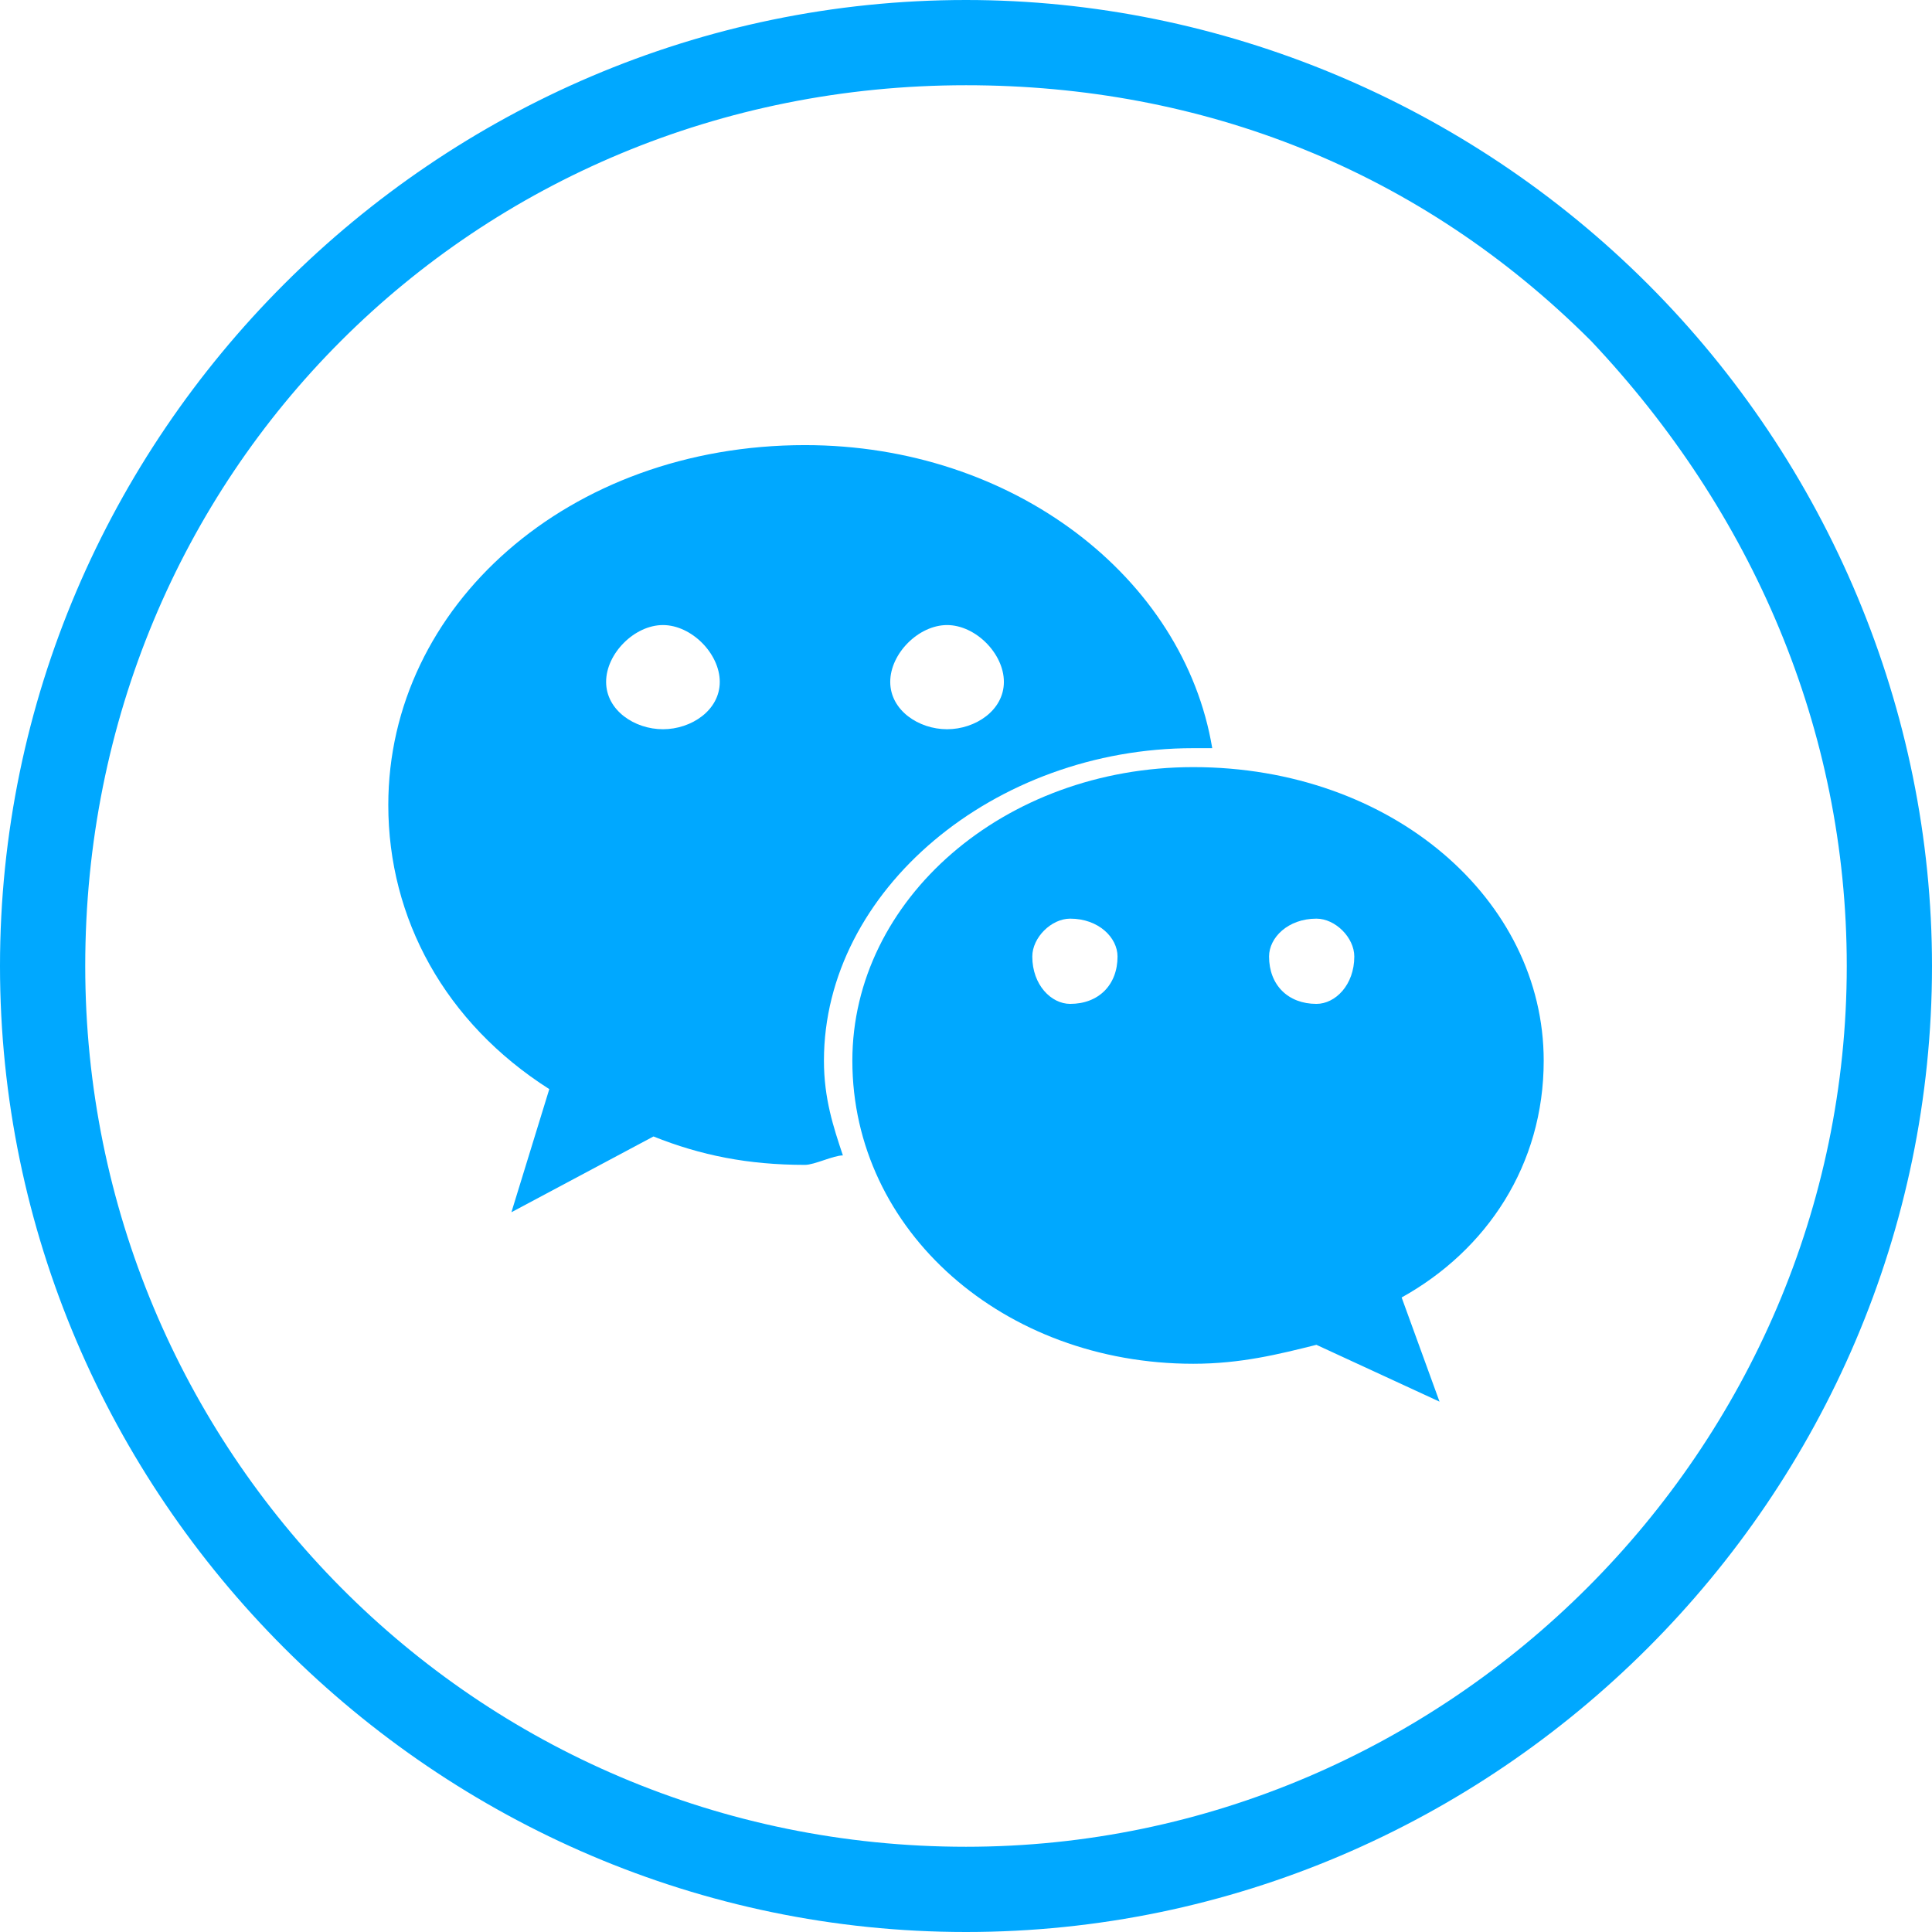
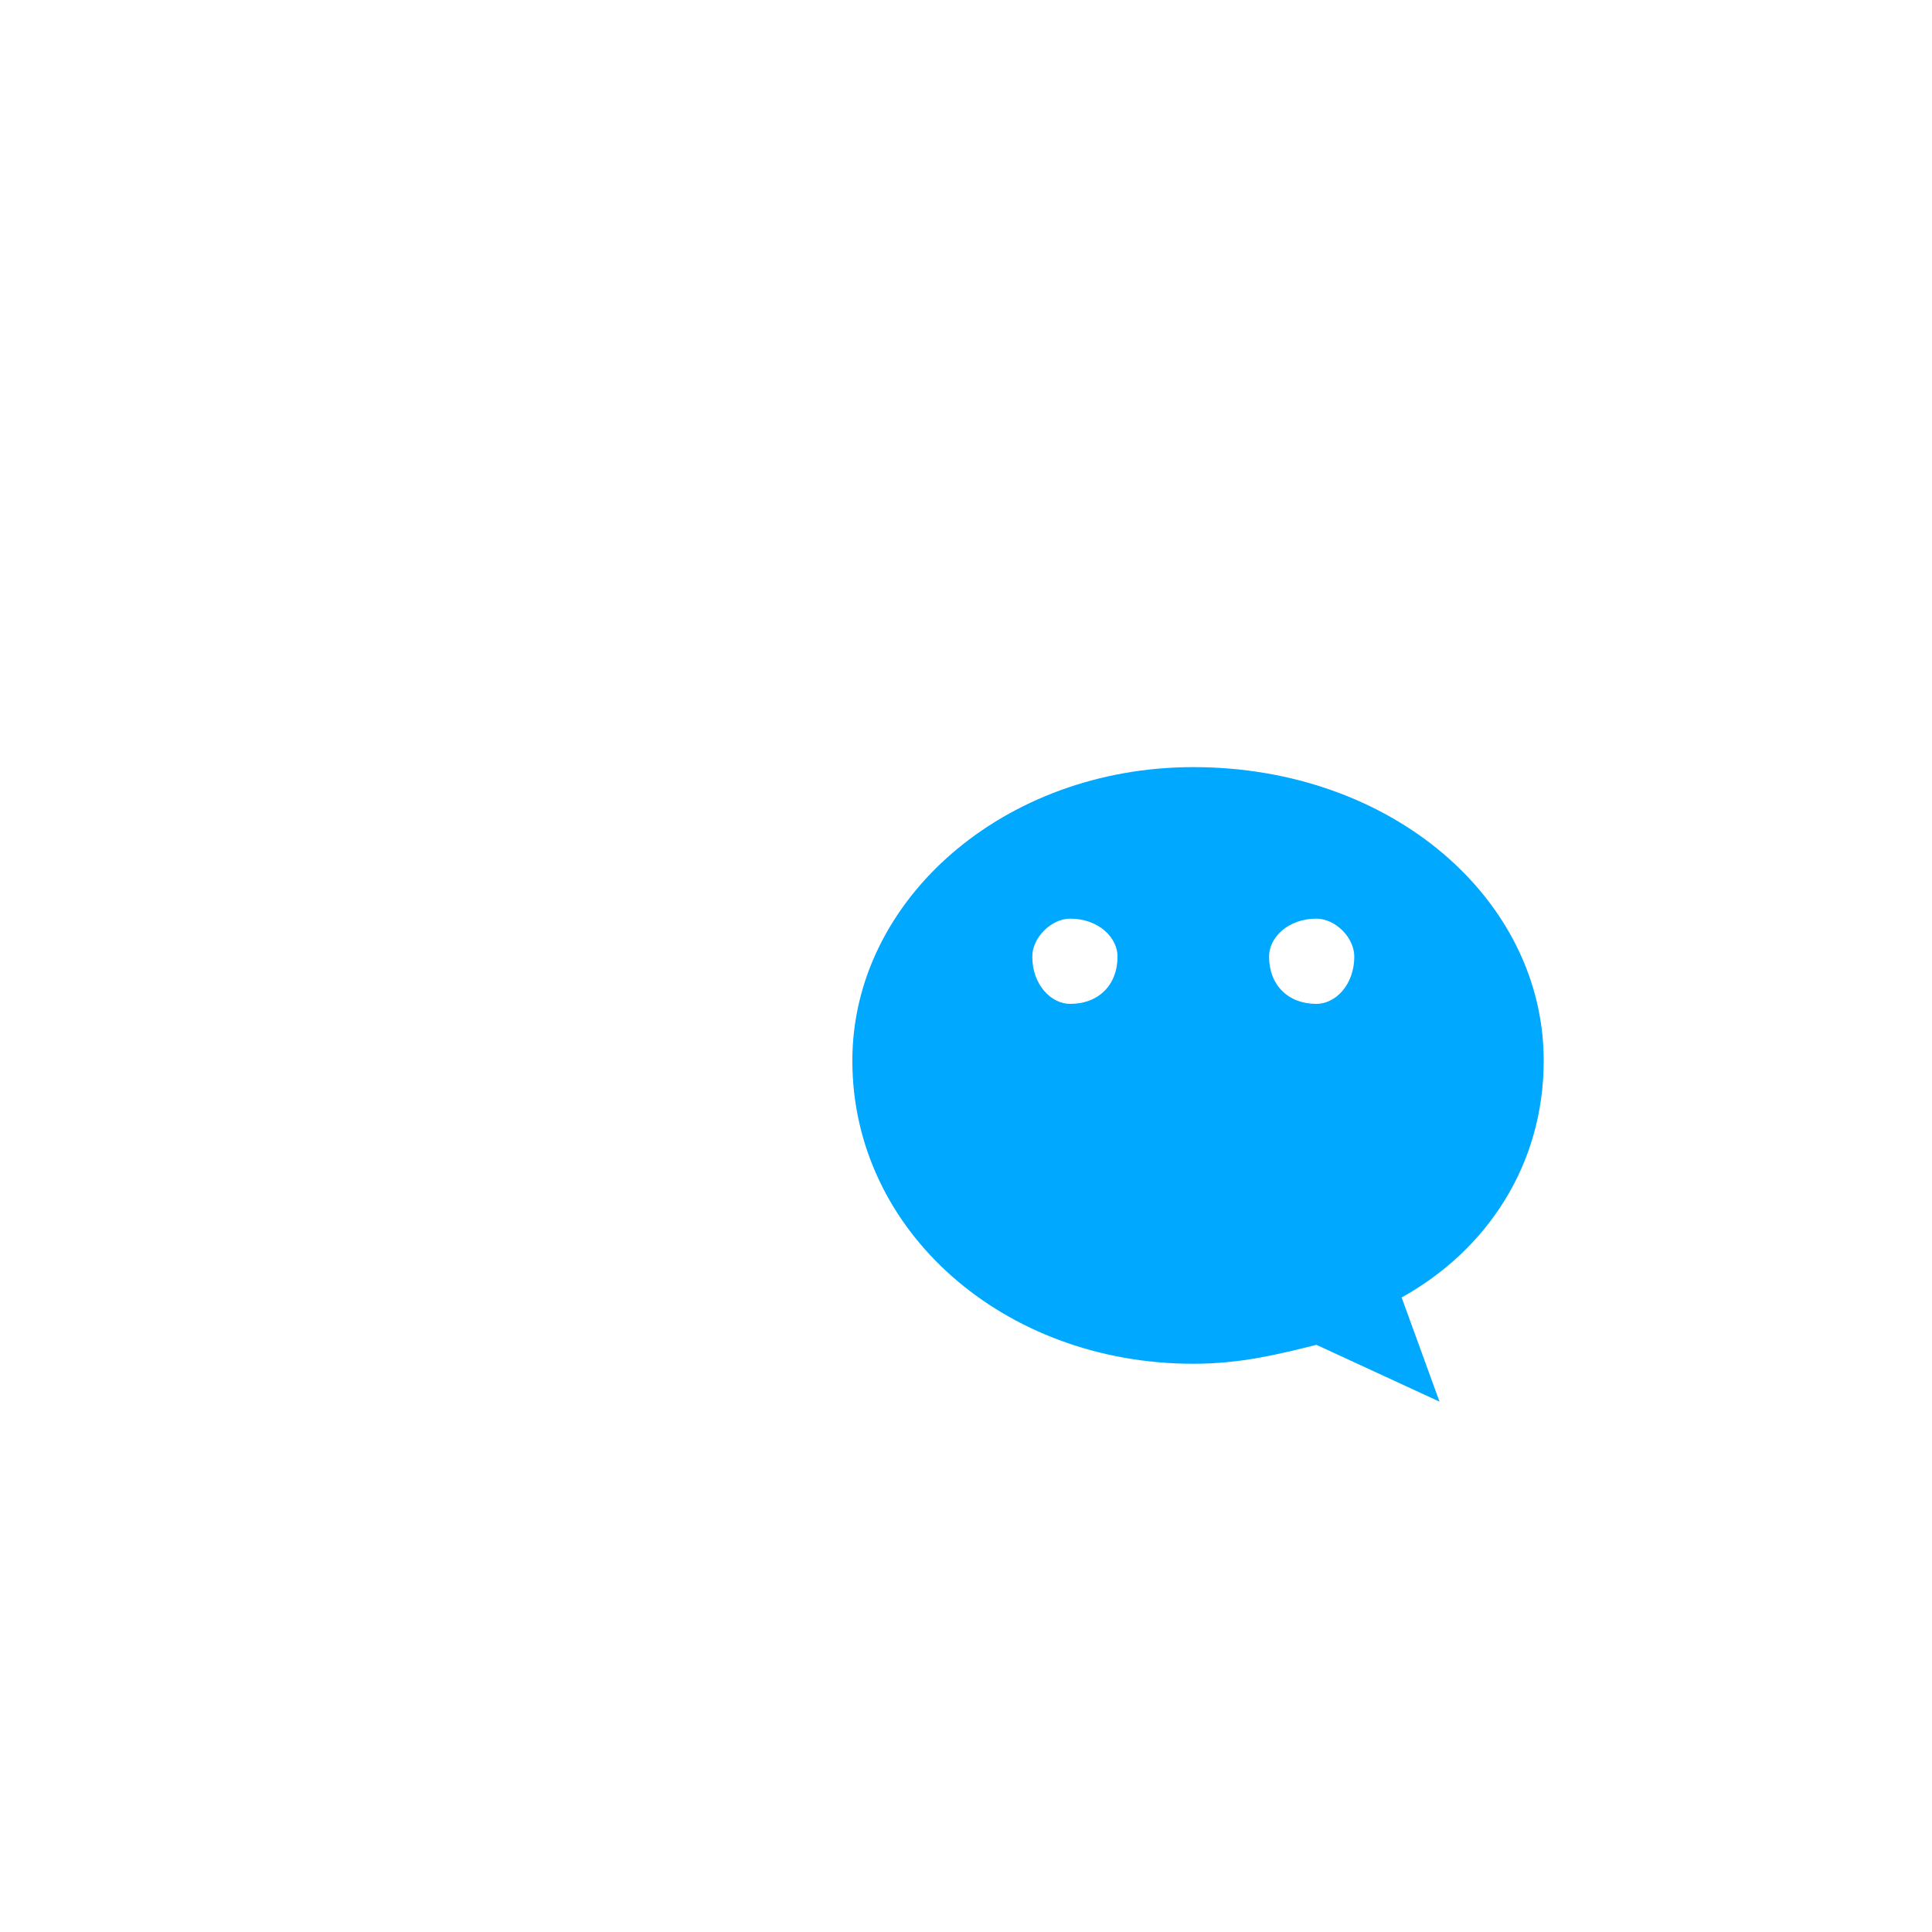
<svg xmlns="http://www.w3.org/2000/svg" xml:space="preserve" width="147px" height="147px" version="1.1" style="shape-rendering:geometricPrecision; text-rendering:geometricPrecision; image-rendering:optimizeQuality; fill-rule:evenodd; clip-rule:evenodd" viewBox="0 0 2.04 2.04">
  <defs>
    <style type="text/css">
   
    .fil0 {fill:#00A8FF}
    .fil1 {fill:#00A8FF;fill-rule:nonzero}
   
  </style>
  </defs>
  <g id="图层_x0020_1">
    <g id="_2490889402656">
      <g>
-         <path class="fil0" d="M0.85 0.47c0.22,0 0.4,0.14 0.43,0.32 0,0 -0.01,0 -0.02,0 -0.21,0 -0.39,0.15 -0.39,0.33 0,0.04 0.01,0.07 0.02,0.1 -0.01,0 -0.03,0.01 -0.04,0.01 -0.06,0 -0.11,-0.01 -0.16,-0.03l-0.15 0.08 0.04 -0.13c-0.11,-0.07 -0.17,-0.18 -0.17,-0.3 0,-0.21 0.19,-0.38 0.44,-0.38zm0.15 0.19c0.03,0 0.06,0.03 0.06,0.06 0,0.03 -0.03,0.05 -0.06,0.05 -0.03,0 -0.06,-0.02 -0.06,-0.05 0,-0.03 0.03,-0.06 0.06,-0.06zm-0.3 0c0.03,0 0.06,0.03 0.06,0.06 0,0.03 -0.03,0.05 -0.06,0.05 -0.03,0 -0.06,-0.02 -0.06,-0.05 0,-0.03 0.03,-0.06 0.06,-0.06z" />
        <path class="fil0" d="M1.26 0.81c-0.2,0 -0.36,0.14 -0.36,0.31 0,0.18 0.16,0.32 0.36,0.32 0.05,0 0.09,-0.01 0.13,-0.02l0.13 0.06 -0.04 -0.11c0.09,-0.05 0.15,-0.14 0.15,-0.25 0,-0.17 -0.16,-0.31 -0.37,-0.31zm-0.13 0.16c-0.02,0 -0.04,0.02 -0.04,0.04 0,0.03 0.02,0.05 0.04,0.05 0.03,0 0.05,-0.02 0.05,-0.05 0,-0.02 -0.02,-0.04 -0.05,-0.04zm0.26 0c-0.03,0 -0.05,0.02 -0.05,0.04 0,0.03 0.02,0.05 0.05,0.05 0.02,0 0.04,-0.02 0.04,-0.05 0,-0.02 -0.02,-0.04 -0.04,-0.04z" />
      </g>
-       <path class="fil1" d="M1.02 2.04c-0.56,0 -1.02,-0.46 -1.02,-1.02 0,-0.56 0.46,-1.02 1.02,-1.02 0.27,0 0.53,0.11 0.72,0.3 0.19,0.19 0.3,0.45 0.3,0.72 0,0.56 -0.46,1.02 -1.02,1.02zm0 -1.95c-0.52,0 -0.93,0.41 -0.93,0.93 0,0.51 0.41,0.93 0.93,0.93 0.51,0 0.93,-0.42 0.93,-0.93 0,-0.25 -0.1,-0.48 -0.27,-0.66 -0.18,-0.18 -0.41,-0.27 -0.66,-0.27z" />
    </g>
  </g>
</svg>